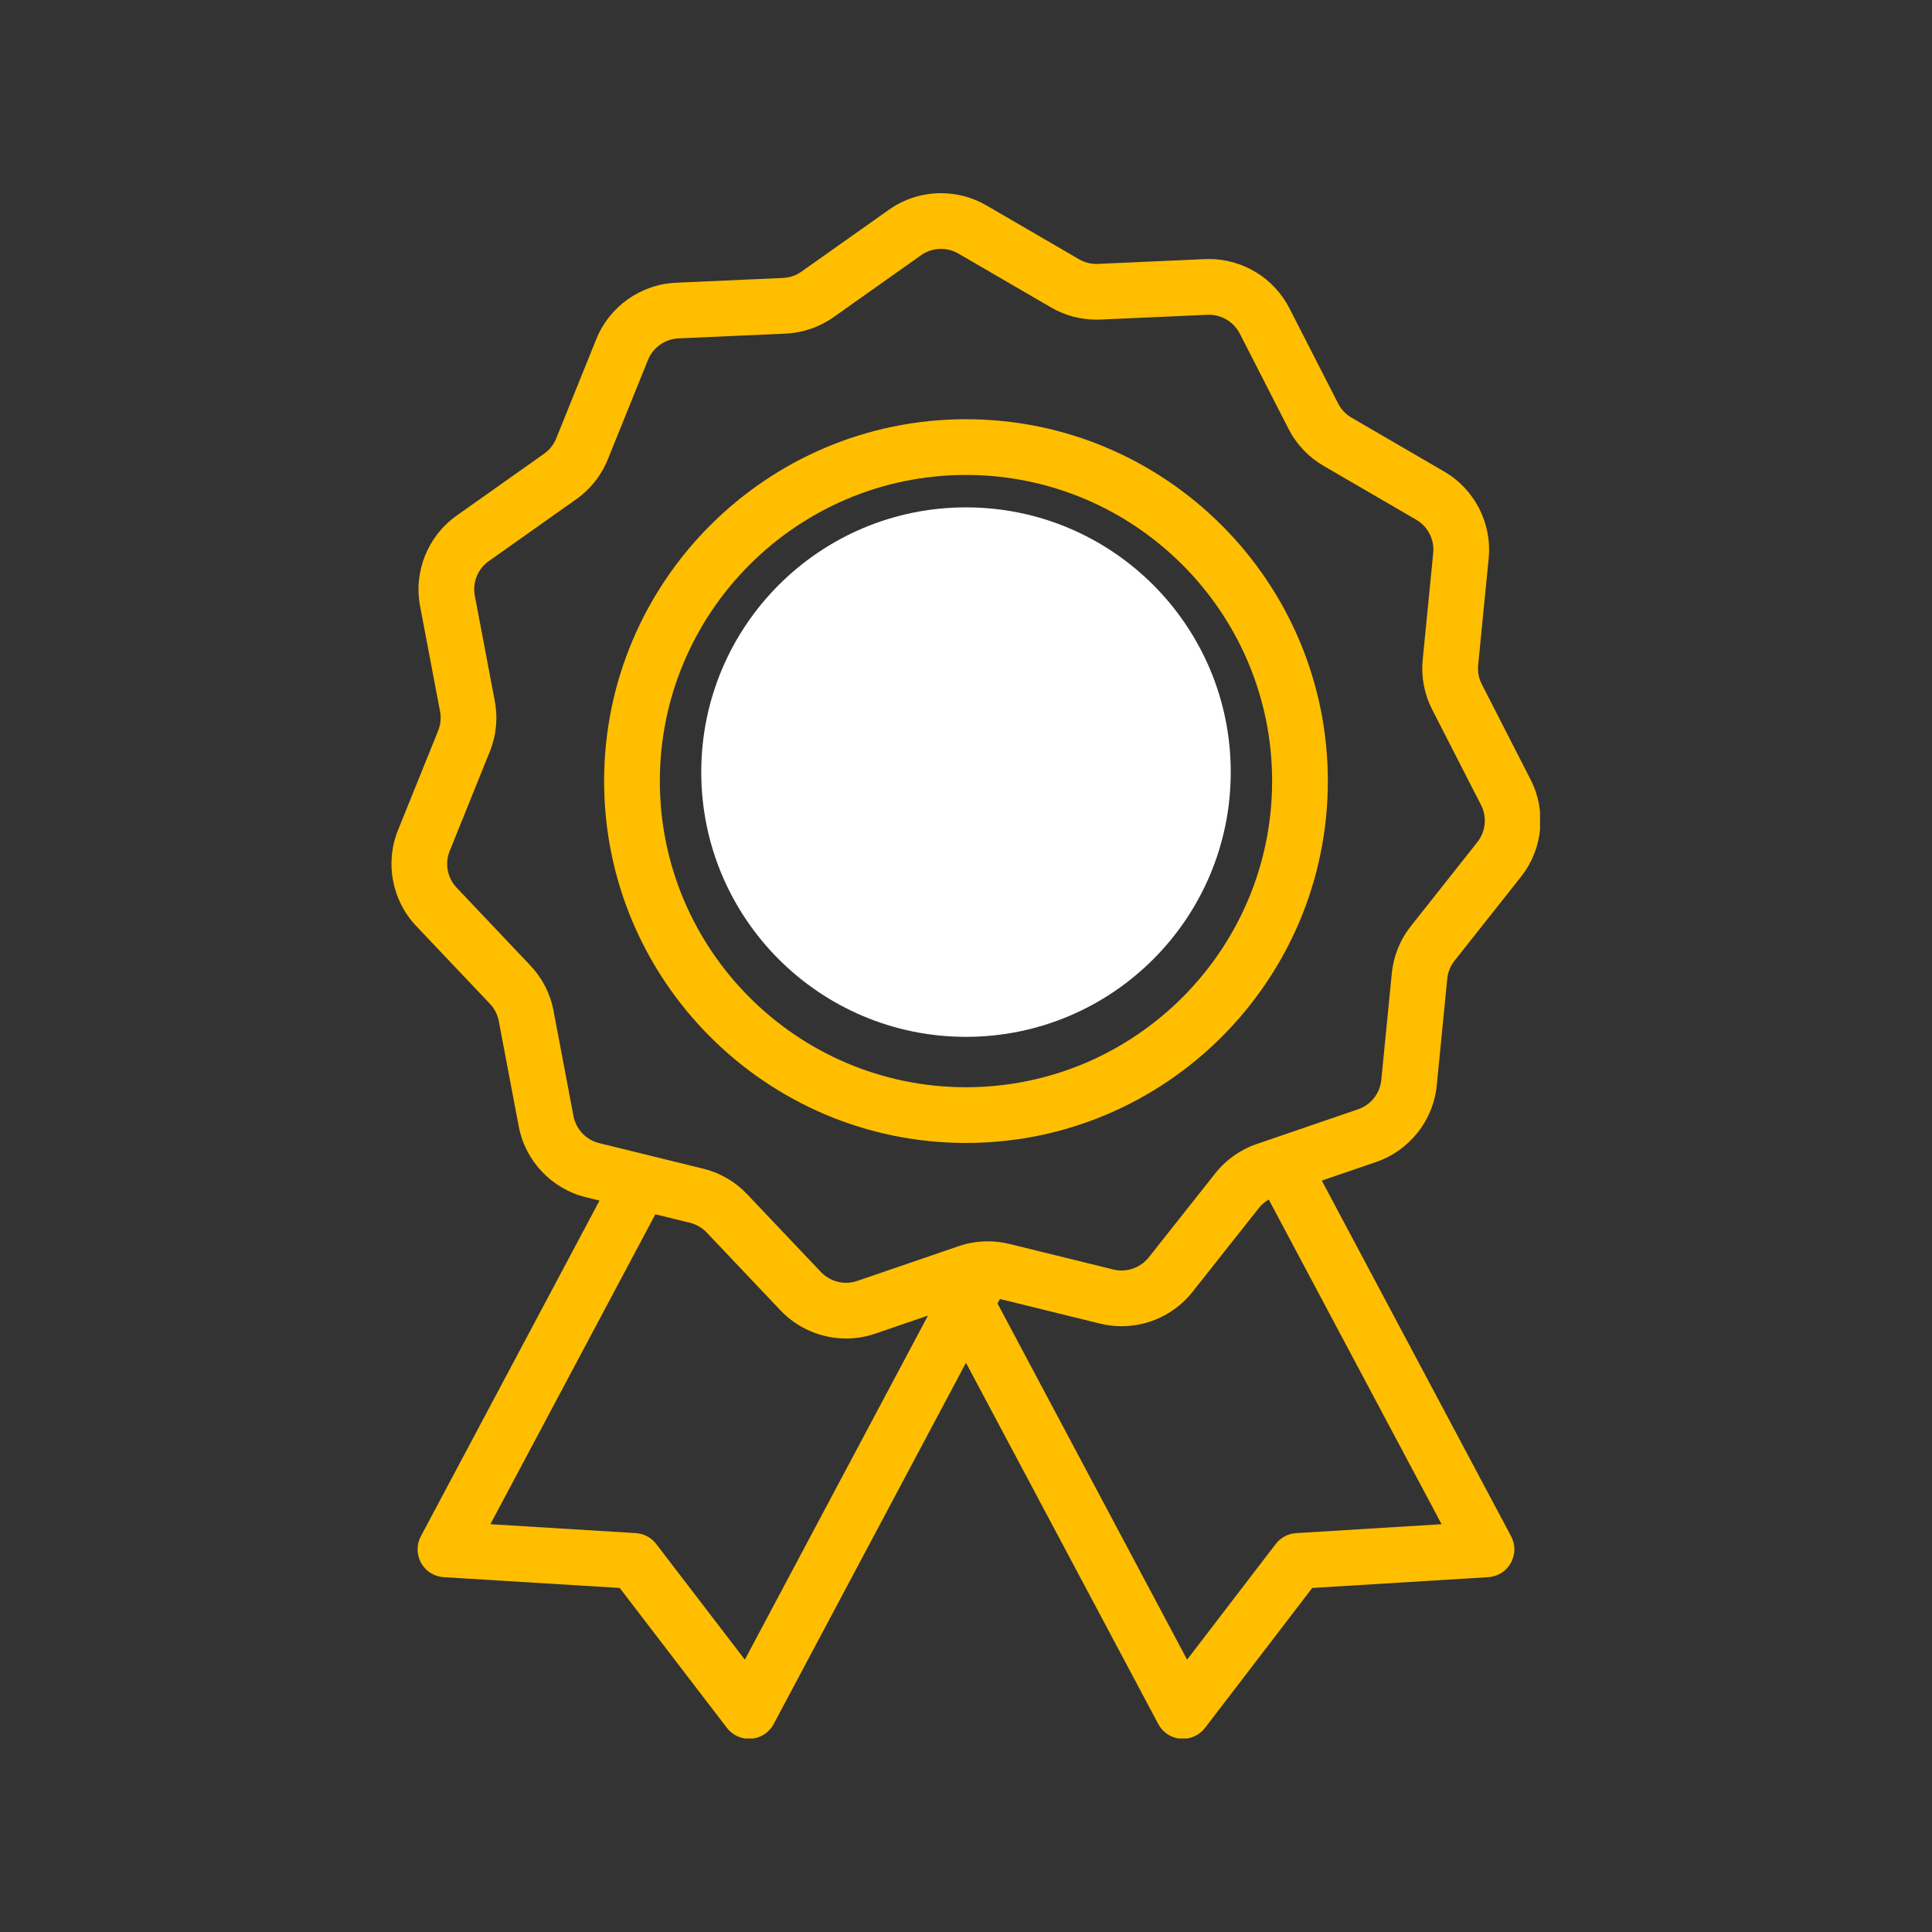
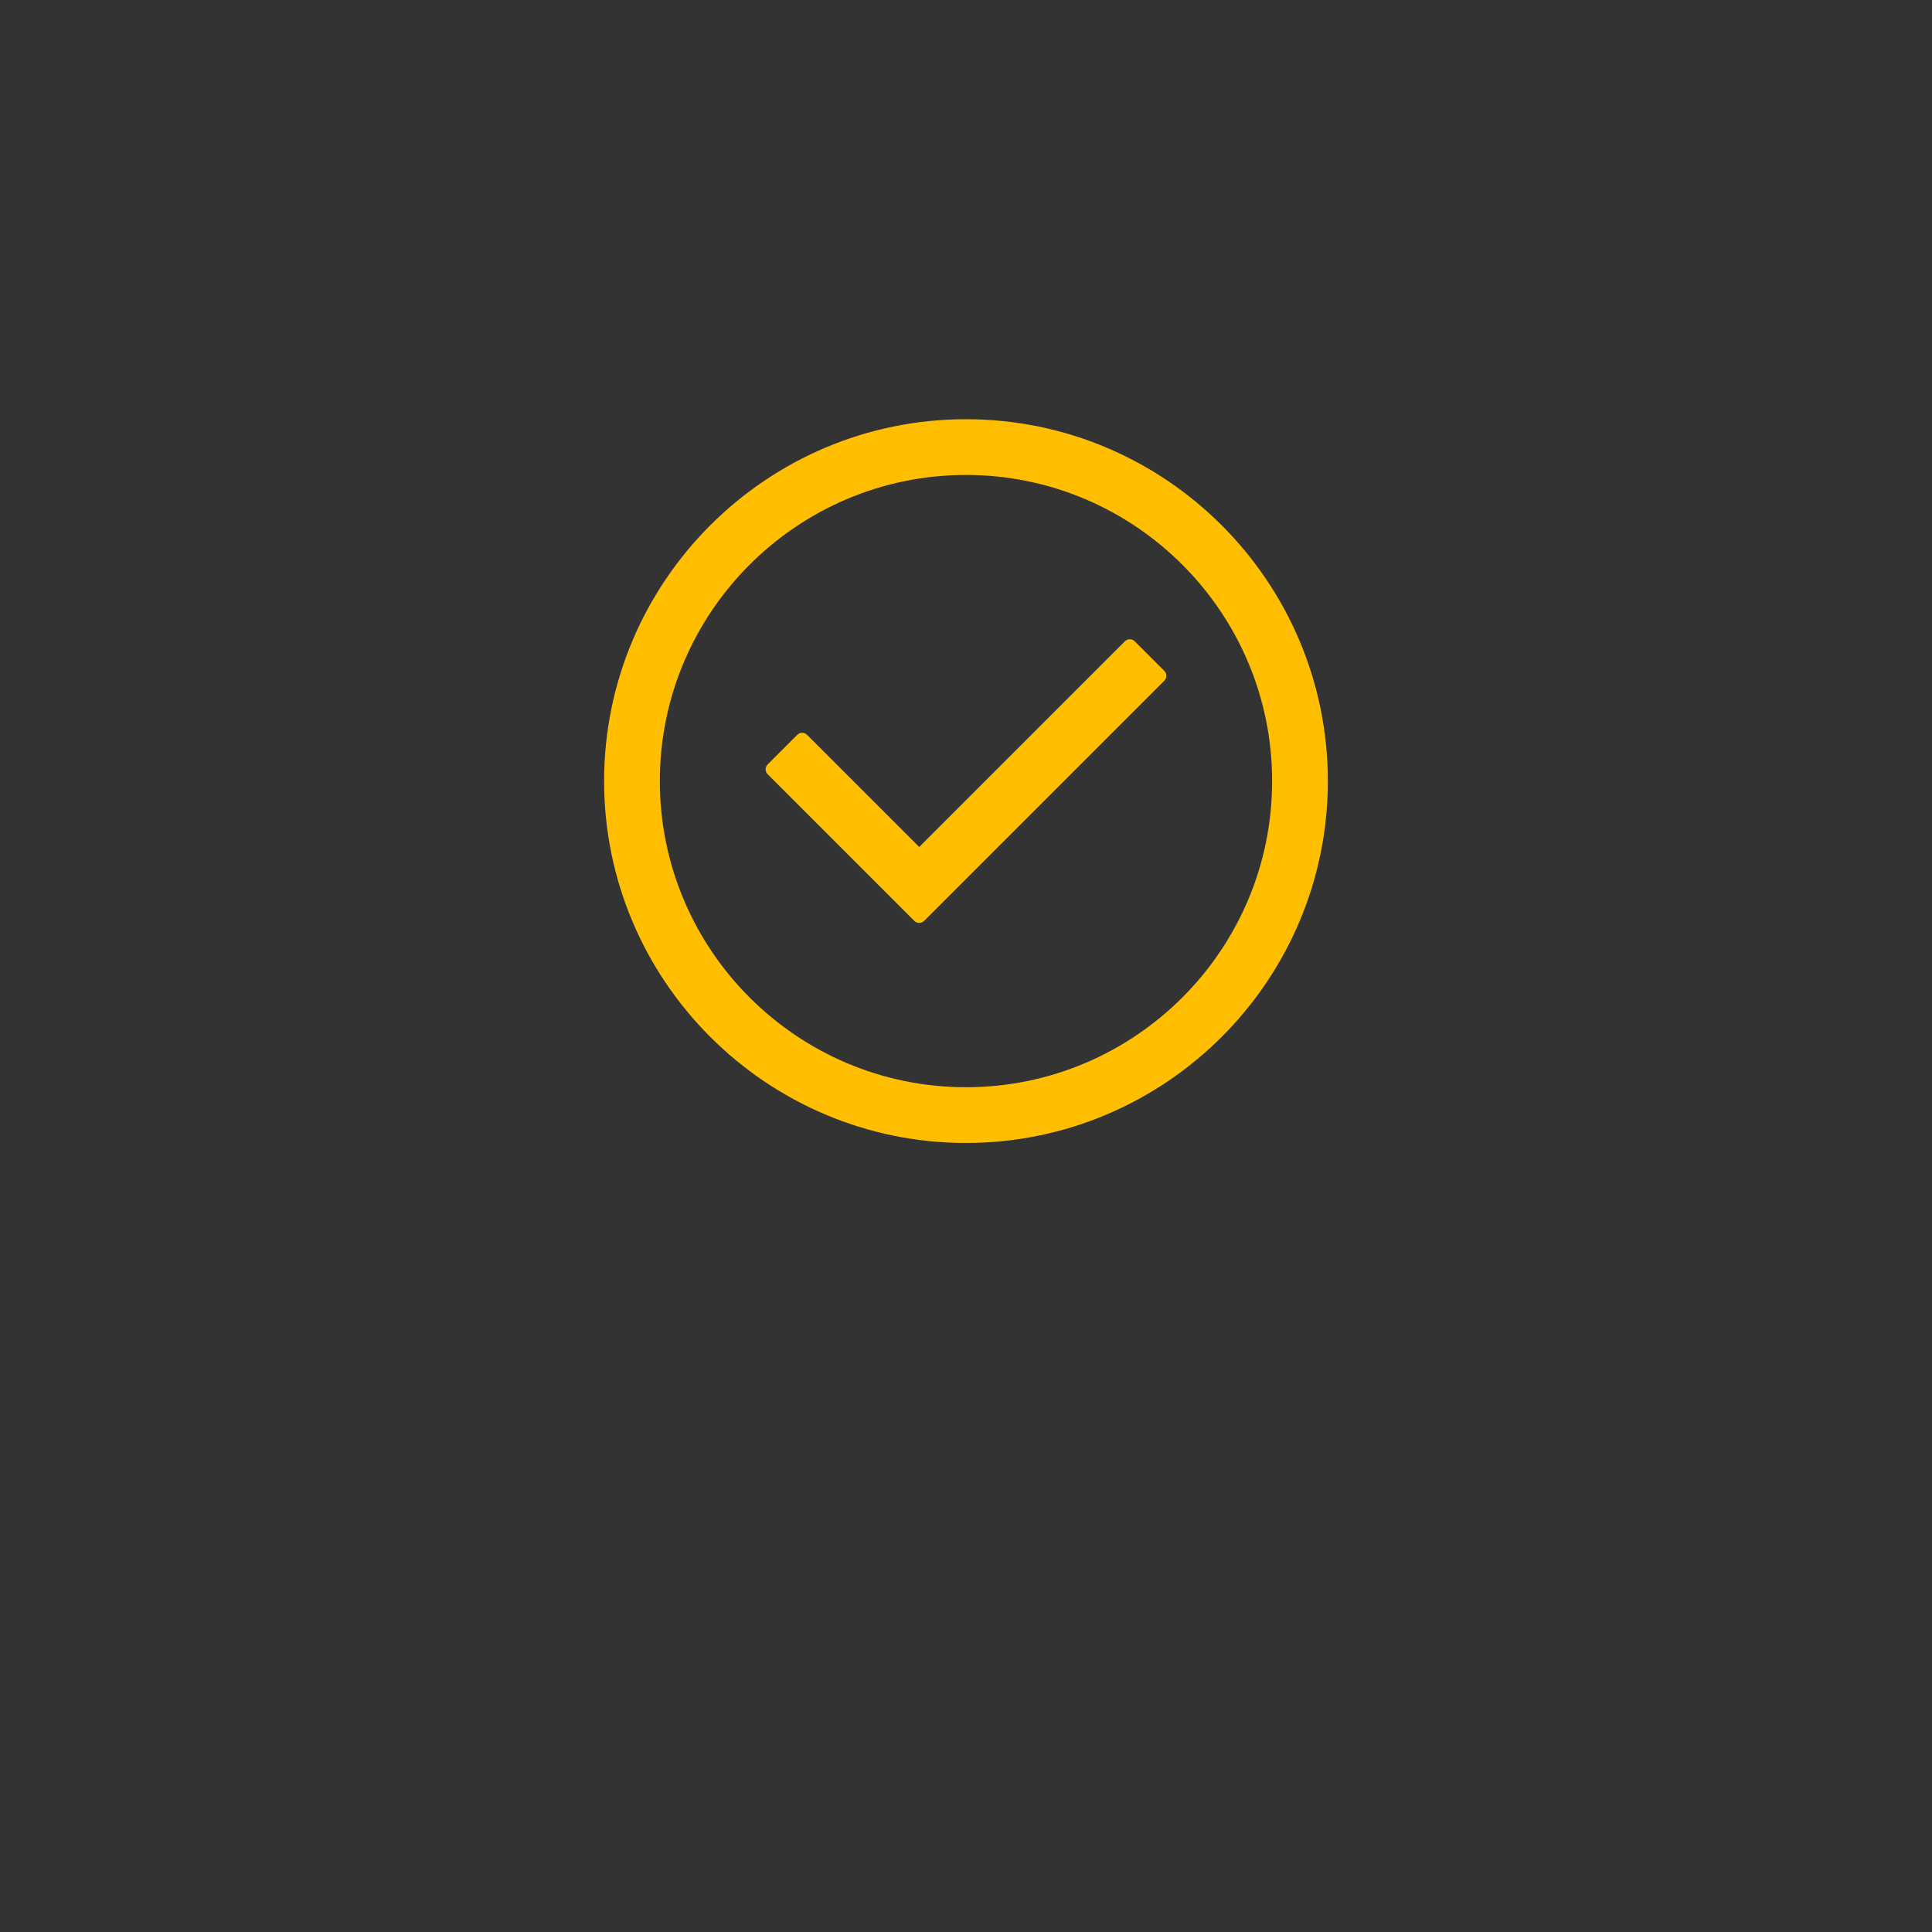
<svg xmlns="http://www.w3.org/2000/svg" width="500" zoomAndPan="magnify" viewBox="0 0 375 375" height="500" preserveAspectRatio="xMidYMid meet" version="1.0">
  <rect x="0" y="0" width="375" height="375" fill="#333333" stroke="none" />
  <defs>
    <clipPath id="6711b4f280">
-       <path d="M 75.984 37.5 L 298.918 37.5 L 298.918 337.445 L 75.984 337.445 Z M 75.984 37.5 " clip-rule="nonzero" />
-     </clipPath>
+       </clipPath>
    <clipPath id="c7ac48bb3e">
      <path d="M 136.113 98.48 L 238.887 98.48 L 238.887 201.25 L 136.113 201.25 Z M 136.113 98.48 " clip-rule="nonzero" />
    </clipPath>
    <clipPath id="e68b2edef7">
      <path d="M 187.5 98.48 C 159.121 98.48 136.113 121.488 136.113 149.867 C 136.113 178.246 159.121 201.25 187.5 201.25 C 215.879 201.25 238.887 178.246 238.887 149.867 C 238.887 121.488 215.879 98.48 187.5 98.48 Z M 187.5 98.48 " clip-rule="nonzero" />
    </clipPath>
  </defs>
  <g clip-path="url(#6711b4f280)">
    <path fill="#ffbe00" d="M 235.879 227.75 L 222.969 244.062 C 221.711 245.656 219.742 246.605 217.707 246.605 C 217.172 246.605 216.637 246.539 216.117 246.414 L 195.914 241.445 C 194.543 241.109 193.137 240.941 191.73 240.941 C 189.801 240.941 187.891 241.258 186.055 241.887 L 166.371 248.633 C 165.676 248.871 164.949 248.992 164.211 248.992 C 162.375 248.992 160.602 248.23 159.344 246.902 L 145.027 231.801 C 142.715 229.363 139.766 227.645 136.5 226.844 L 116.293 221.879 C 113.754 221.254 111.801 219.191 111.312 216.621 L 107.438 196.18 C 106.812 192.875 105.258 189.84 102.941 187.398 L 88.629 172.293 C 86.832 170.398 86.301 167.605 87.281 165.184 L 95.07 145.887 C 96.332 142.77 96.664 139.375 96.039 136.07 L 92.164 115.625 C 91.676 113.059 92.738 110.422 94.875 108.914 L 111.859 96.895 C 114.605 94.953 116.723 92.277 117.98 89.156 L 125.773 69.863 C 126.75 67.441 129.07 65.801 131.684 65.68 L 152.469 64.754 C 155.828 64.605 159.059 63.496 161.801 61.555 L 178.785 49.535 C 179.922 48.734 181.258 48.312 182.656 48.312 C 183.84 48.312 185.004 48.625 186.02 49.215 L 204.008 59.672 C 206.676 61.227 209.719 62.043 212.809 62.043 C 213.066 62.043 213.328 62.039 213.59 62.027 L 234.375 61.102 C 234.477 61.098 234.578 61.094 234.676 61.094 C 237.164 61.094 239.5 62.523 240.633 64.738 L 250.113 83.262 C 251.645 86.258 253.992 88.73 256.902 90.422 L 274.891 100.879 C 277.148 102.195 278.445 104.723 278.188 107.324 L 276.148 128.031 C 275.816 131.379 276.453 134.734 277.984 137.727 L 287.465 156.25 C 288.656 158.574 288.375 161.402 286.754 163.453 L 273.844 179.77 C 271.754 182.406 270.48 185.57 270.148 188.918 L 268.105 209.625 C 267.852 212.227 266.09 214.457 263.617 215.305 L 243.934 222.051 C 240.75 223.141 237.965 225.109 235.879 227.75 Z M 194.086 252.133 L 213.539 256.914 C 214.898 257.25 216.297 257.418 217.695 257.418 C 220.305 257.418 222.934 256.82 225.289 255.691 C 227.68 254.547 229.809 252.844 231.449 250.777 L 244.359 234.461 C 244.883 233.801 245.531 233.25 246.262 232.828 L 279.809 295.848 L 251.578 297.578 C 250.016 297.676 248.57 298.441 247.617 299.688 L 230.418 322.137 L 193.621 253.008 Z M 133.918 237.344 C 135.168 237.652 136.293 238.309 137.18 239.242 L 151.492 254.344 C 154.781 257.816 159.422 259.805 164.223 259.805 C 166.152 259.805 168.055 259.488 169.879 258.863 L 180.121 255.352 L 144.574 322.137 L 127.375 299.688 C 126.422 298.441 124.977 297.676 123.414 297.578 L 95.184 295.848 L 127.203 235.695 Z M 278.871 210.688 L 280.91 189.98 C 281.035 188.699 281.527 187.488 282.324 186.48 L 295.234 170.164 C 299.477 164.801 300.207 157.406 297.09 151.32 L 287.613 132.801 C 287.027 131.652 286.781 130.371 286.91 129.094 L 288.949 108.387 C 289.621 101.582 286.234 94.965 280.324 91.531 L 262.336 81.07 C 261.223 80.426 260.328 79.48 259.742 78.336 L 250.262 59.812 C 248.793 56.941 246.559 54.535 243.797 52.848 C 241.039 51.168 237.883 50.277 234.668 50.277 C 234.41 50.277 234.148 50.285 233.895 50.293 L 213.105 51.223 C 213.008 51.227 212.906 51.23 212.805 51.23 C 211.625 51.23 210.465 50.918 209.445 50.324 L 191.457 39.863 C 188.793 38.316 185.754 37.5 182.66 37.5 C 179.008 37.5 175.508 38.609 172.539 40.711 L 155.555 52.727 C 154.504 53.469 153.27 53.895 151.988 53.949 L 131.199 54.879 C 124.371 55.184 118.305 59.477 115.742 65.816 L 107.953 85.109 C 107.473 86.301 106.66 87.324 105.613 88.066 L 88.625 100.086 C 83.047 104.035 80.262 110.926 81.535 117.641 L 85.414 138.086 C 85.652 139.348 85.523 140.645 85.043 141.84 L 77.25 161.133 C 74.691 167.473 76.078 174.773 80.781 179.734 L 95.094 194.836 C 95.977 195.77 96.57 196.93 96.812 198.195 L 100.688 218.637 C 101.961 225.355 107.074 230.746 113.711 232.379 L 116.367 233.031 L 81.688 298.188 C 80.816 299.82 80.84 301.758 81.738 303.371 C 82.645 304.984 84.285 306.016 86.129 306.129 L 120.289 308.223 L 141.102 335.391 C 142.117 336.715 143.723 337.508 145.395 337.508 C 145.547 337.508 145.699 337.504 145.844 337.488 C 147.684 337.34 149.301 336.273 150.168 334.641 L 187.496 264.516 L 224.824 334.641 C 225.691 336.273 227.309 337.34 229.152 337.488 C 229.293 337.504 229.445 337.508 229.598 337.508 C 231.27 337.508 232.871 336.715 233.891 335.391 L 254.703 308.223 L 288.863 306.129 C 290.707 306.016 292.348 304.984 293.25 303.371 C 294.152 301.758 294.172 299.82 293.305 298.188 L 256.559 229.156 L 267.125 225.535 C 273.59 223.316 278.199 217.488 278.871 210.688 " fill-opacity="1" fill-rule="nonzero" />
  </g>
  <path fill="#ffbe00" d="M 187.496 211.031 C 154.73 211.031 128.074 184.375 128.074 151.609 C 128.074 118.844 154.73 92.188 187.496 92.188 C 220.262 92.188 246.918 118.844 246.918 151.609 C 246.918 184.375 220.262 211.031 187.496 211.031 Z M 187.496 81.371 C 148.766 81.371 117.258 112.879 117.258 151.609 C 117.258 190.34 148.766 221.848 187.496 221.848 C 226.227 221.848 257.734 190.34 257.734 151.609 C 257.734 112.879 226.227 81.371 187.496 81.371 " fill-opacity="1" fill-rule="nonzero" />
  <path fill="#ffbe00" d="M 220.23 124.461 C 219.984 124.211 219.645 124.074 219.293 124.074 C 218.941 124.074 218.605 124.211 218.355 124.461 L 178.418 164.398 L 156.637 142.617 C 156.379 142.359 156.039 142.23 155.699 142.23 C 155.359 142.23 155.02 142.359 154.762 142.617 L 148.988 148.391 C 148.738 148.641 148.602 148.977 148.602 149.328 C 148.602 149.68 148.738 150.02 148.988 150.266 L 177.48 178.758 C 177.727 179.004 178.066 179.145 178.418 179.145 C 178.77 179.145 179.105 179.004 179.355 178.758 L 226.004 132.109 C 226.52 131.59 226.52 130.75 226.004 130.23 L 220.23 124.461 " fill-opacity="1" fill-rule="nonzero" />
  <g clip-path="url(#c7ac48bb3e)">
    <g clip-path="url(#e68b2edef7)">
-       <path fill="#ffffff" d="M 136.113 98.48 L 238.887 98.48 L 238.887 201.25 L 136.113 201.25 Z M 136.113 98.48 " fill-opacity="1" fill-rule="nonzero" />
-     </g>
+       </g>
  </g>
</svg>